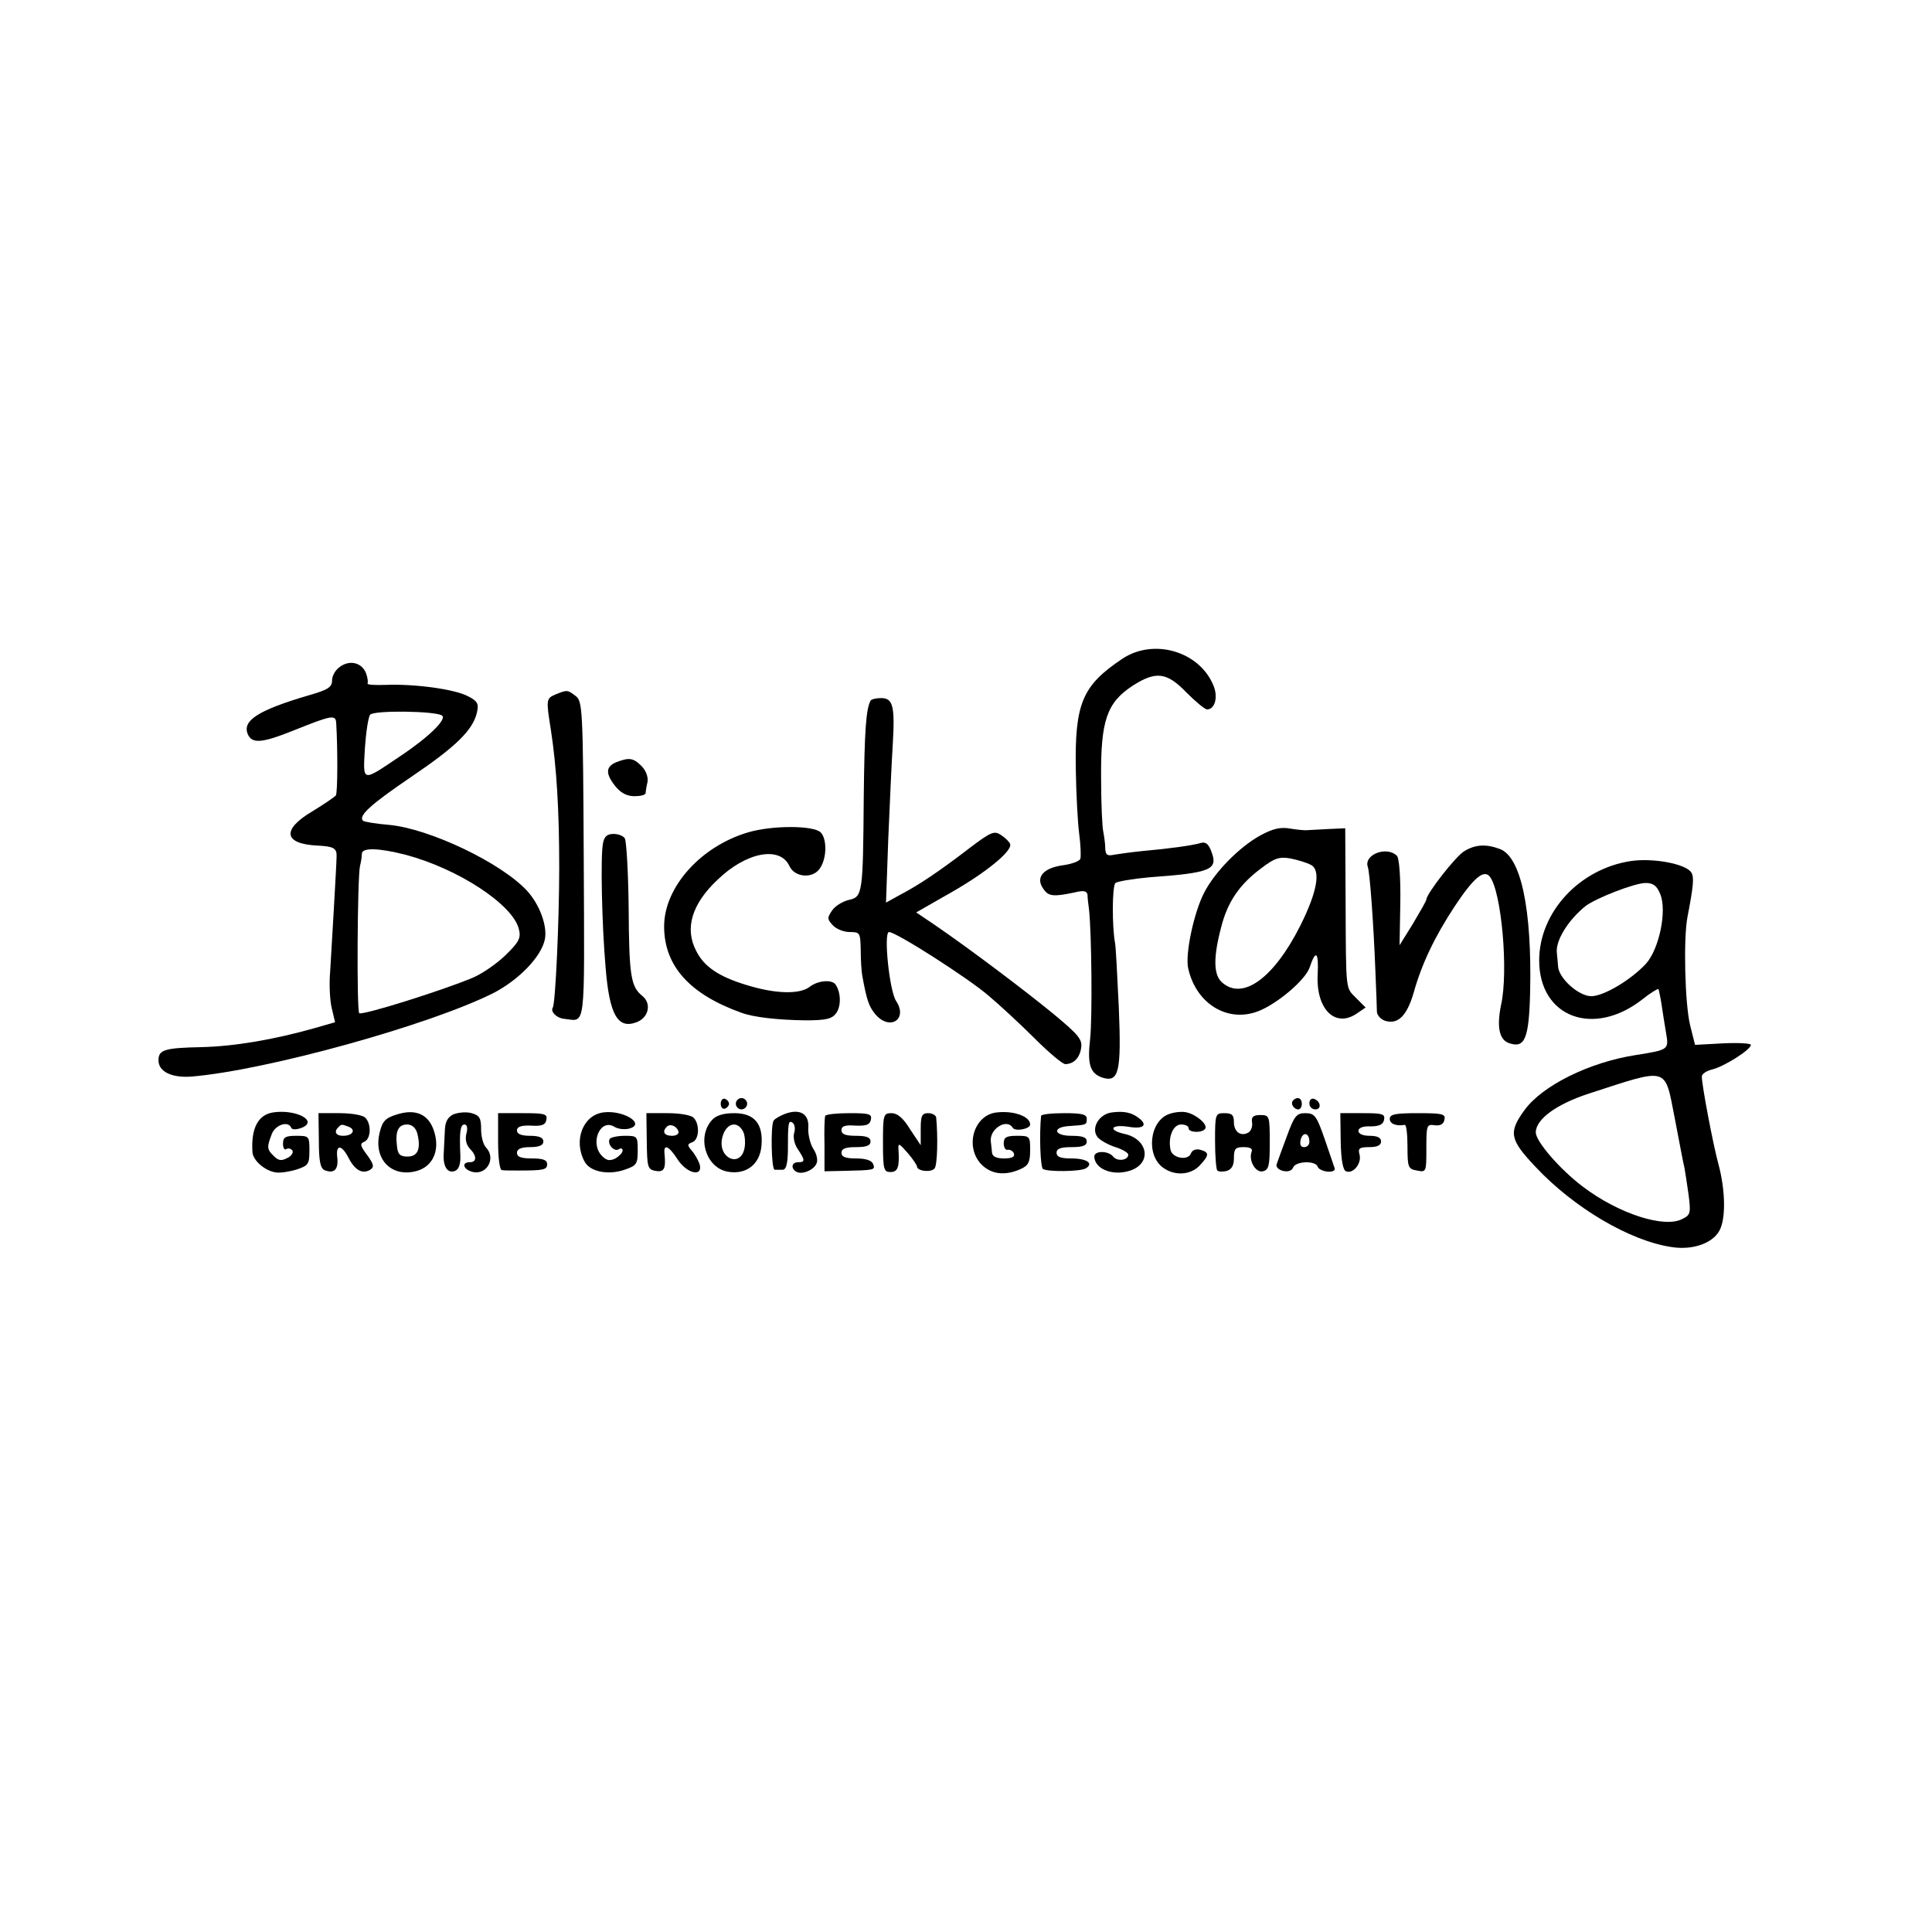
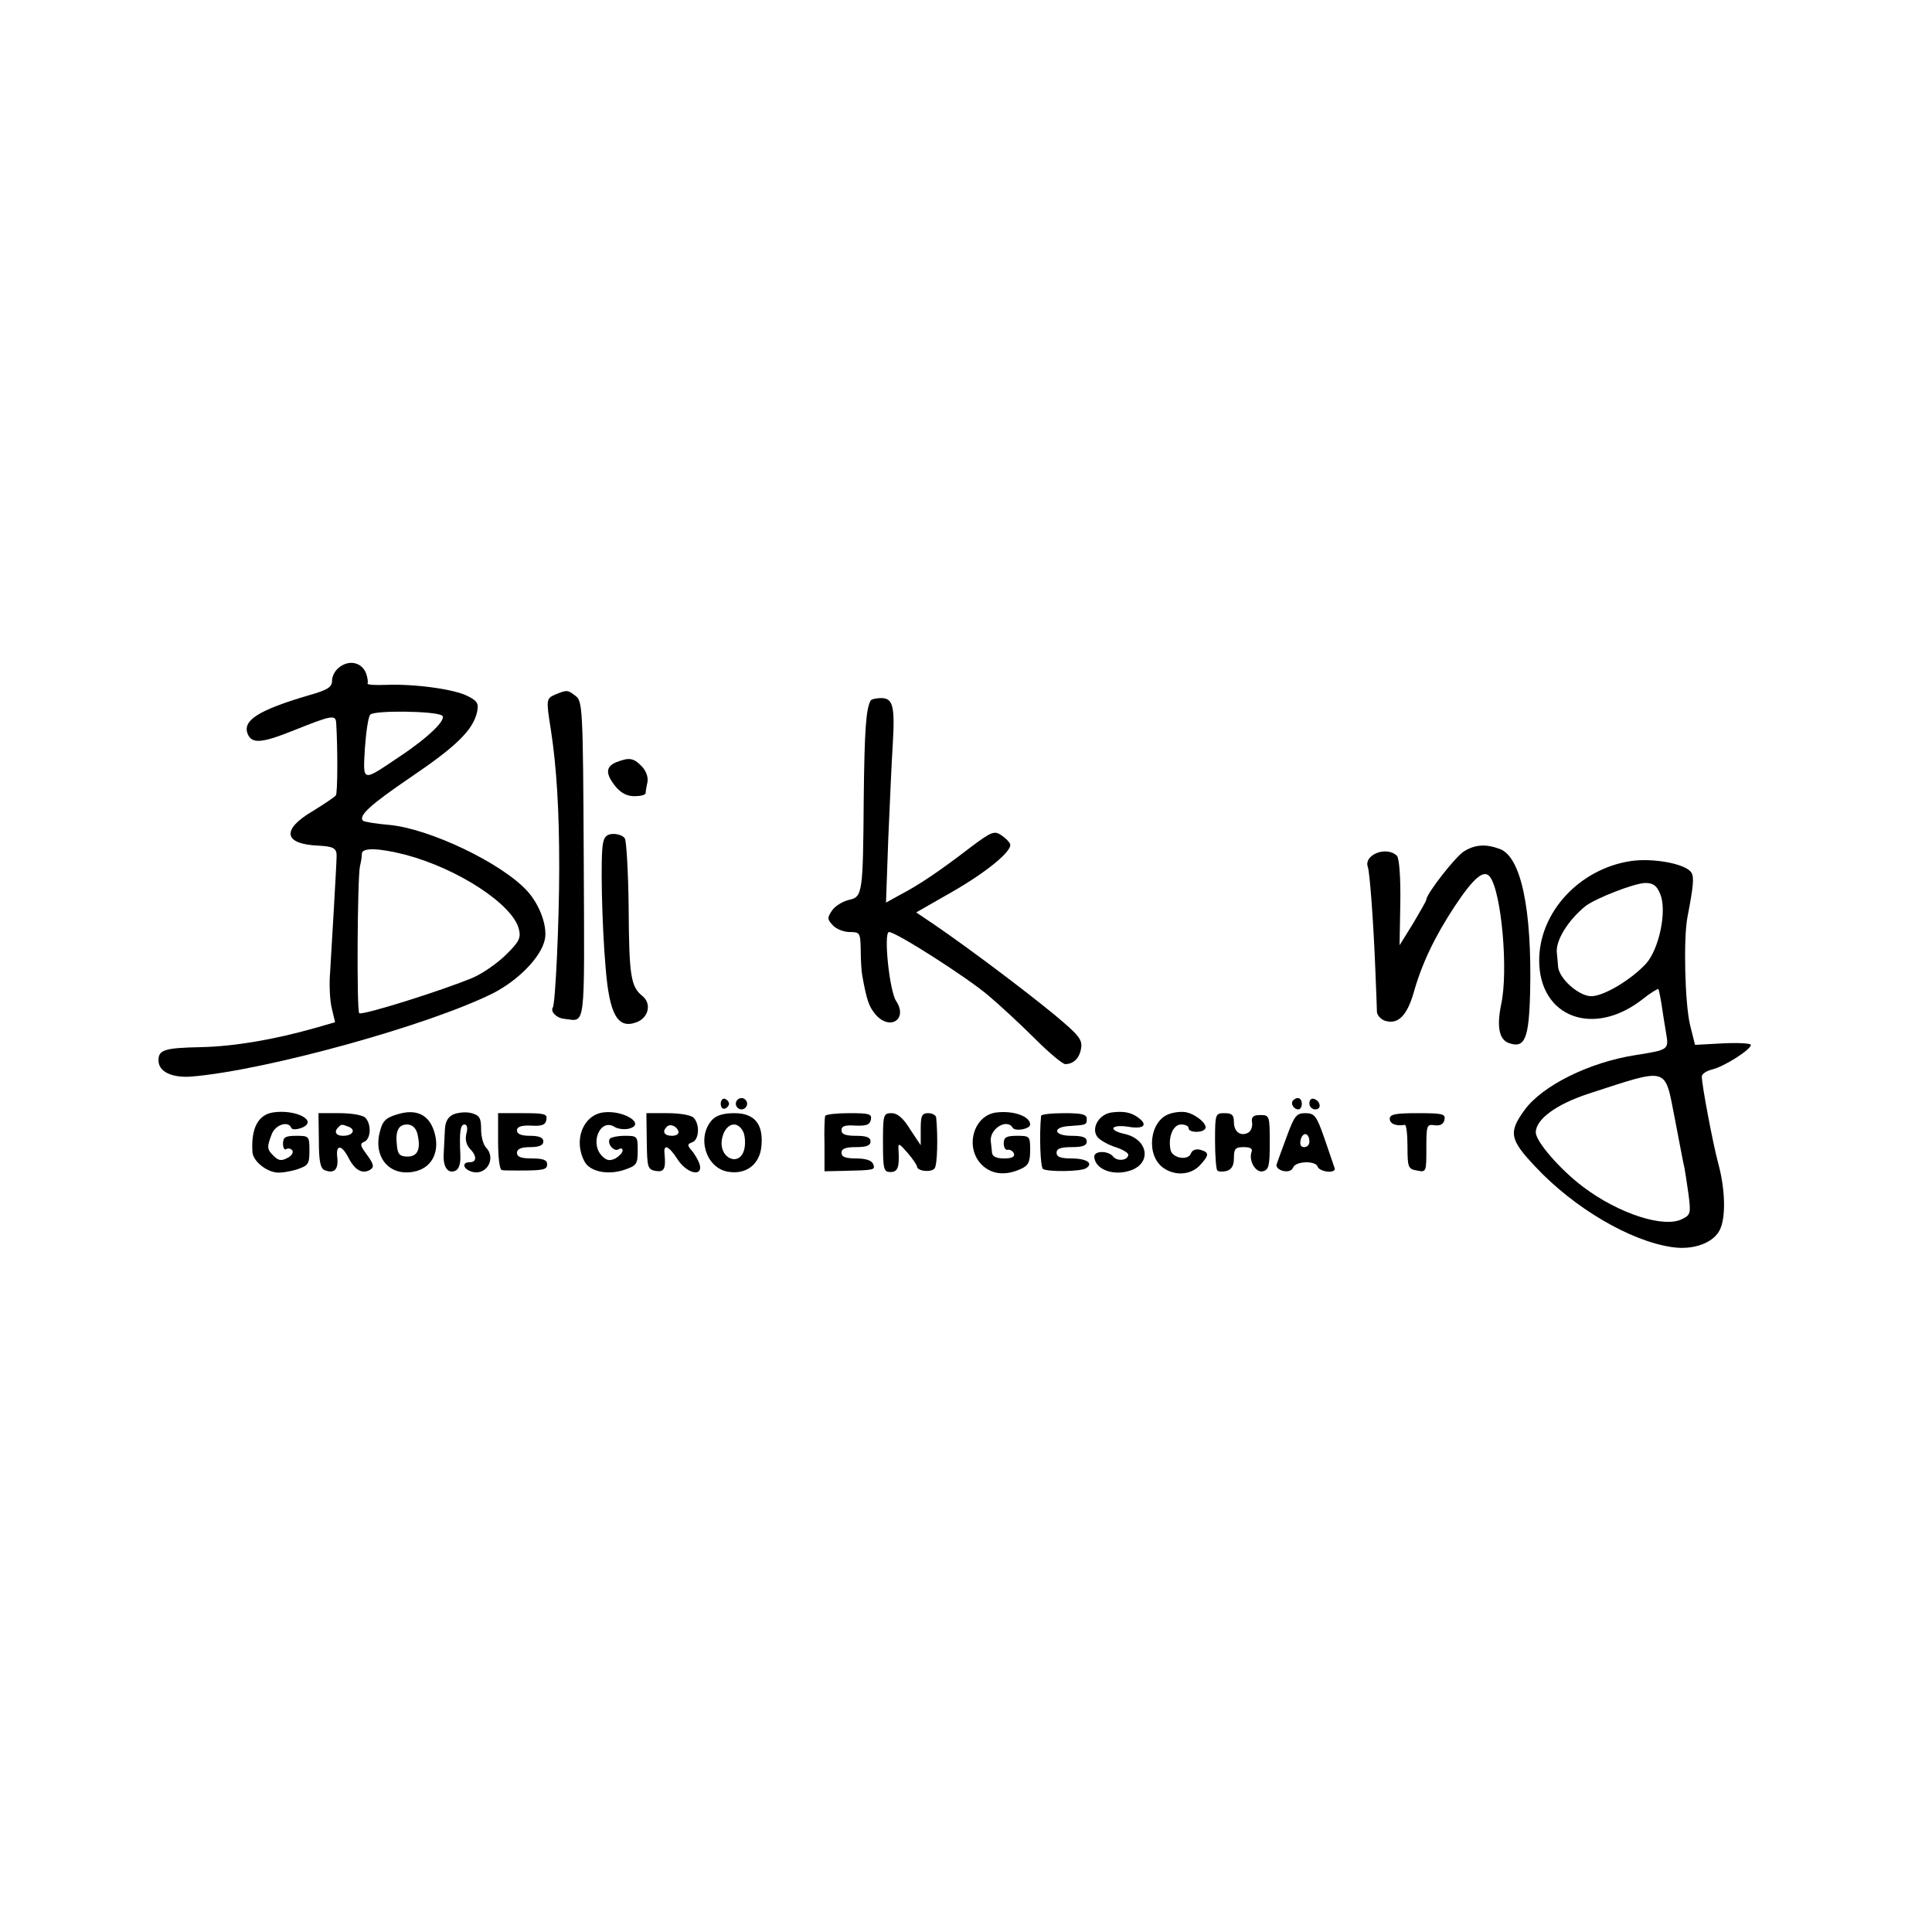
<svg xmlns="http://www.w3.org/2000/svg" version="1.0" width="512pt" height="512pt" viewBox="0 0 512 512" preserveAspectRatio="xMidYMid meet">
  <g transform="translate(0,512) scale(0.1,-0.1)" fill="#000000" stroke="none">
-     <path d="M2974 3374 c-106 -71 -126 -118 -123 -294 1 -63 5 -140 9 -170 4 -30 5 -60 3 -66 -2 -6 -23 -14 -46 -17 -52 -7 -73 -32 -53 -61 14 -22 27 -23 84 -11 24 6 32 4 34 -6 0 -8 2 -25 4 -39 7 -64 9 -288 3 -343 -8 -68 0 -92 33 -103 43 -13 50 15 43 185 -4 85 -8 163 -10 172 -8 42 -8 150 1 159 5 4 45 11 89 15 165 12 184 20 165 69 -7 19 -15 26 -28 22 -24 -7 -84 -15 -151 -21 -31 -3 -66 -8 -78 -10 -19 -4 -23 -1 -24 17 0 13 -3 32 -5 43 -3 11 -6 76 -6 145 -1 150 15 198 84 243 61 39 90 36 142 -18 25 -25 49 -45 55 -45 21 0 30 34 16 65 -38 90 -159 124 -241 69z" />
    <path d="M901 3353 c-12 -8 -21 -24 -21 -36 0 -18 -10 -25 -63 -40 -132 -39 -174 -66 -161 -101 11 -28 37 -26 124 9 100 40 110 42 111 18 4 -63 4 -185 -1 -191 -3 -4 -31 -23 -62 -42 -83 -49 -76 -87 15 -91 41 -2 50 -7 49 -29 0 -18 -14 -256 -17 -304 -3 -32 -1 -76 4 -97 l9 -38 -52 -15 c-109 -31 -215 -49 -302 -51 -98 -2 -114 -7 -114 -35 0 -30 35 -47 88 -43 200 17 629 136 799 221 68 35 128 97 137 143 7 35 -14 92 -47 128 -68 74 -258 165 -366 175 -35 3 -66 8 -69 11 -13 13 20 43 129 117 118 80 162 123 173 170 5 23 2 30 -24 43 -36 19 -143 33 -217 30 -29 -1 -51 0 -49 4 2 3 0 16 -4 27 -11 28 -43 36 -69 17z m270 -129 c15 -9 -35 -58 -112 -109 -101 -68 -97 -69 -92 22 3 43 9 83 14 89 10 12 171 10 190 -2z m-97 -369 c140 -37 285 -132 301 -197 6 -23 1 -34 -34 -68 -22 -22 -62 -50 -88 -61 -78 -33 -294 -101 -301 -94 -7 6 -5 357 2 390 3 11 5 26 5 33 1 16 44 15 115 -3z" />
    <path d="M1473 3280 c-26 -11 -26 -13 -13 -95 15 -98 22 -211 22 -365 0 -139 -10 -359 -17 -370 -7 -11 10 -28 30 -30 58 -6 54 -39 52 421 -2 403 -3 421 -22 435 -21 16 -22 16 -52 4z" />
    <path d="M2307 3263 c-12 -23 -16 -77 -18 -258 -2 -255 -3 -262 -40 -270 -16 -4 -36 -16 -44 -28 -13 -19 -13 -23 2 -39 9 -10 29 -18 45 -18 27 0 28 -2 29 -47 0 -27 2 -57 4 -68 12 -67 18 -82 34 -102 38 -46 88 -15 56 34 -18 26 -34 183 -19 183 19 0 208 -121 263 -168 31 -26 86 -77 123 -114 38 -38 74 -68 81 -68 22 0 38 16 42 42 4 23 -6 35 -72 90 -78 64 -224 174 -316 237 l-49 33 91 52 c95 54 164 111 158 129 -2 6 -12 16 -24 24 -18 12 -26 9 -83 -34 -82 -63 -136 -99 -184 -124 l-38 -21 6 169 c4 92 9 206 12 252 6 101 0 121 -31 121 -13 0 -26 -3 -28 -7z" />
    <path d="M1633 3100 c-28 -12 -29 -30 -2 -64 14 -17 30 -26 50 -26 16 0 29 3 30 8 0 4 2 17 5 30 2 13 -4 30 -16 42 -22 22 -33 23 -67 10z" />
-     <path d="M1982 2914 c-125 -37 -222 -145 -222 -249 0 -105 68 -180 205 -229 33 -12 96 -19 169 -20 56 0 71 4 82 19 13 18 13 53 -1 75 -9 15 -47 12 -69 -5 -27 -21 -92 -19 -169 5 -72 22 -111 48 -132 90 -31 59 -12 124 56 188 76 74 166 91 191 37 13 -29 58 -34 78 -10 21 25 23 80 5 99 -19 19 -130 19 -193 0z" />
-     <path d="M3340 2906 c-55 -30 -121 -97 -149 -152 -27 -52 -51 -164 -42 -201 21 -93 104 -144 185 -113 50 19 126 83 137 117 16 48 24 40 21 -19 -5 -93 47 -144 105 -103 l22 15 -25 25 c-28 29 -27 11 -28 255 l-1 195 -45 -2 c-25 -1 -49 -3 -55 -3 -5 -1 -26 1 -45 4 -26 5 -47 0 -80 -18z m134 -78 c27 -14 17 -71 -28 -161 -70 -139 -153 -200 -208 -150 -22 20 -23 65 -2 145 17 68 49 115 109 159 33 25 46 29 75 24 19 -4 43 -11 54 -17z" />
    <path d="M1598 2885 c-7 -33 -3 -216 7 -330 10 -124 32 -163 82 -144 32 12 40 49 16 69 -31 25 -36 51 -37 235 -1 94 -6 176 -10 183 -4 7 -18 12 -30 12 -17 0 -25 -7 -28 -25z" />
    <path d="M3880 2864 c-23 -14 -100 -113 -100 -128 0 -3 -16 -31 -35 -63 l-36 -58 2 113 c1 68 -3 118 -9 124 -27 27 -89 3 -77 -30 5 -14 15 -146 20 -277 2 -49 4 -98 4 -107 1 -9 10 -19 21 -23 34 -11 58 12 76 73 22 79 57 151 109 230 49 74 77 99 93 79 31 -39 50 -251 30 -340 -12 -59 -5 -94 23 -102 40 -13 51 13 54 136 5 219 -24 358 -80 379 -37 14 -66 12 -95 -6z" />
    <path d="M4321 2838 c-136 -21 -242 -136 -242 -263 0 -151 144 -205 274 -103 21 17 40 28 42 27 1 -2 5 -20 8 -39 3 -19 8 -54 12 -76 8 -46 8 -46 -80 -60 -123 -19 -248 -81 -295 -146 -43 -59 -39 -78 29 -150 102 -109 251 -197 362 -213 59 -9 115 13 129 51 14 35 11 106 -6 169 -14 51 -44 209 -44 232 0 7 12 15 28 19 30 7 102 52 102 65 0 4 -33 6 -74 4 l-74 -4 -13 52 c-14 57 -18 231 -7 287 16 83 18 106 10 118 -15 23 -102 39 -161 30z m79 -88 c18 -44 -3 -145 -38 -184 -40 -43 -112 -86 -145 -86 -33 0 -86 47 -88 79 -1 12 -2 27 -3 34 -5 33 29 88 76 126 28 21 130 61 159 61 20 0 30 -7 39 -30z m38 -592 c12 -62 23 -122 26 -133 2 -11 7 -43 11 -72 6 -47 5 -53 -16 -63 -47 -26 -169 13 -264 85 -61 46 -125 120 -125 144 0 35 55 75 141 103 213 69 200 73 227 -64z" />
    <path d="M1910 2195 c0 -9 5 -15 11 -13 6 2 11 8 11 13 0 5 -5 11 -11 13 -6 2 -11 -4 -11 -13z" />
    <path d="M1950 2195 c0 -8 7 -15 15 -15 8 0 15 7 15 15 0 8 -7 15 -15 15 -8 0 -15 -7 -15 -15z" />
    <path d="M3427 2204 c-8 -8 1 -24 14 -24 5 0 9 7 9 15 0 15 -12 20 -23 9z" />
    <path d="M3470 2196 c0 -9 7 -16 16 -16 17 0 14 22 -4 28 -7 2 -12 -3 -12 -12z" />
    <path d="M724 2172 c-40 -6 -59 -42 -55 -105 1 -22 33 -50 62 -54 12 -2 37 2 56 8 30 10 33 14 33 50 0 38 -1 39 -35 39 -29 0 -35 -4 -35 -21 0 -11 4 -18 9 -14 5 3 12 1 16 -4 3 -6 -3 -15 -14 -20 -15 -8 -23 -7 -35 5 -19 18 -19 24 -6 58 9 25 44 37 52 17 2 -5 13 -5 27 0 46 18 -14 50 -75 41z" />
    <path d="M1050 2166 c-29 -9 -37 -18 -44 -48 -17 -70 32 -120 99 -101 42 12 61 54 46 103 -14 47 -49 63 -101 46z m56 -50 c10 -41 1 -61 -26 -61 -20 0 -26 6 -28 28 -5 40 4 57 27 57 13 0 23 -9 27 -24z" />
    <path d="M1202 2167 c-15 -7 -22 -19 -23 -41 -1 -17 -2 -44 -3 -61 -3 -36 10 -56 30 -48 10 4 15 18 14 42 -3 62 0 81 11 81 7 0 9 -10 5 -24 -4 -16 0 -30 9 -40 19 -19 19 -36 0 -36 -22 0 -18 -18 5 -25 39 -12 66 35 38 64 -7 7 -13 28 -13 48 0 30 -4 37 -25 43 -14 4 -35 2 -48 -3z" />
    <path d="M1599 2172 c-54 -7 -80 -74 -50 -130 14 -27 62 -37 106 -22 32 11 35 15 35 51 0 38 -1 39 -34 39 -19 0 -37 -4 -40 -8 -8 -13 11 -35 23 -28 6 4 11 3 11 -3 0 -6 -9 -15 -19 -21 -15 -7 -23 -6 -35 6 -34 33 -6 101 32 78 9 -6 27 -8 39 -5 46 12 -15 50 -68 43z" />
-     <path d="M2080 2168 c-13 -5 -27 -13 -30 -18 -8 -13 -6 -130 3 -130 4 0 13 0 21 0 9 0 13 14 14 48 0 76 1 84 12 77 6 -4 8 -16 5 -26 -4 -11 0 -31 9 -44 20 -30 20 -35 1 -35 -17 0 -20 -16 -5 -25 15 -9 47 4 54 22 4 9 0 26 -9 39 -8 13 -14 38 -13 55 3 37 -22 52 -62 37z" />
    <path d="M2642 2172 c-61 -6 -86 -90 -42 -137 26 -27 63 -32 105 -13 20 9 25 18 25 50 0 37 -1 38 -35 38 -28 0 -35 -4 -35 -20 0 -11 5 -19 11 -17 6 1 14 -4 16 -10 3 -9 -6 -13 -26 -13 -20 0 -31 5 -32 15 -1 8 -2 21 -3 28 -6 34 42 65 58 38 7 -10 46 -3 46 9 0 21 -42 37 -88 32z" />
    <path d="M2947 2172 c-35 -4 -57 -43 -38 -66 7 -8 28 -20 47 -26 19 -6 34 -15 34 -20 0 -15 -29 -19 -40 -5 -13 16 -50 16 -50 0 1 -35 54 -54 101 -35 52 22 39 82 -21 95 -45 10 -36 26 10 19 40 -7 53 4 28 23 -19 15 -40 19 -71 15z" />
    <path d="M3099 2168 c-53 -18 -63 -110 -16 -143 31 -22 73 -19 97 7 25 27 25 34 1 41 -12 3 -22 -1 -25 -10 -8 -20 -50 -12 -54 10 -7 34 7 67 28 67 11 0 20 -4 20 -10 0 -12 37 -13 44 -1 7 11 -23 37 -49 43 -11 3 -32 1 -46 -4z" />
    <path d="M845 2098 c0 -55 4 -74 15 -79 25 -10 37 1 34 32 -5 37 11 37 30 0 17 -33 37 -43 57 -31 11 7 10 14 -8 39 -18 24 -20 30 -8 35 18 7 20 47 3 64 -7 7 -37 12 -68 12 l-56 0 1 -72z m79 36 c20 -8 11 -24 -15 -24 -19 0 -25 11 -12 23 8 8 8 8 27 1z" />
    <path d="M1320 2095 c0 -43 4 -75 10 -76 6 -1 26 -1 45 -1 66 0 75 2 75 17 0 11 -11 15 -40 15 -29 0 -40 4 -40 15 0 10 11 15 35 15 24 0 35 5 35 15 0 10 -11 15 -35 15 -24 0 -35 5 -35 14 0 10 11 14 37 13 29 -2 39 2 41 16 3 15 -5 17 -62 17 l-66 0 0 -75z" />
    <path d="M1714 2096 c1 -69 2 -75 23 -79 23 -4 28 5 24 46 -3 27 12 20 35 -16 25 -38 68 -47 58 -12 -4 11 -13 27 -21 36 -12 14 -12 17 2 22 18 7 20 48 3 65 -7 7 -37 12 -69 12 l-56 0 1 -74z m84 26 c2 -7 -6 -12 -17 -12 -21 0 -27 11 -14 24 9 9 26 2 31 -12z" />
    <path d="M1887 2152 c-41 -45 -17 -126 41 -137 49 -9 86 19 90 69 5 58 -19 86 -72 86 -29 0 -48 -6 -59 -18z m82 -30 c5 -9 7 -30 4 -45 -10 -51 -68 -29 -60 23 7 41 39 54 56 22z" />
    <path d="M2187 2163 c-2 -5 -3 -39 -2 -78 l0 -69 48 1 c85 2 87 2 81 18 -4 10 -20 15 -45 15 -28 0 -39 4 -39 15 0 11 11 15 38 15 28 0 39 4 39 15 0 11 -11 15 -39 15 -27 0 -38 4 -38 15 0 11 10 14 37 12 29 -1 38 2 41 16 3 15 -5 17 -57 17 -33 0 -61 -3 -64 -7z" />
    <path d="M2340 2092 c0 -71 2 -78 20 -78 20 0 24 14 21 61 -1 17 2 15 24 -10 14 -16 25 -33 25 -36 0 -13 39 -17 47 -5 7 9 9 82 4 134 0 6 -10 12 -21 12 -17 0 -20 -7 -20 -42 l0 -43 -28 42 c-18 30 -34 43 -49 43 -22 0 -23 -4 -23 -78z" />
    <path d="M2759 2163 c-5 -50 -2 -136 5 -141 14 -8 100 -7 114 2 21 13 2 26 -39 26 -28 0 -39 4 -39 15 0 11 11 15 40 15 29 0 40 4 40 15 0 11 -11 15 -41 15 -48 0 -51 24 -3 26 43 3 44 3 44 19 0 12 -13 15 -60 15 -33 0 -60 -3 -61 -7z" />
    <path d="M3220 2097 c0 -41 3 -76 6 -79 3 -3 14 -4 25 -1 13 4 19 14 19 34 0 25 4 29 26 29 17 0 24 -4 21 -12 -9 -24 11 -57 30 -52 16 4 18 16 18 77 0 70 -1 72 -25 72 -19 0 -24 -5 -22 -19 2 -10 -2 -22 -9 -27 -20 -12 -39 1 -39 27 0 19 -5 24 -25 24 -24 0 -25 -2 -25 -73z" />
    <path d="M3410 2108 c-13 -35 -25 -68 -27 -74 -2 -6 5 -14 17 -17 13 -3 23 0 27 9 6 17 60 19 65 2 2 -6 14 -12 27 -13 12 -1 20 3 18 9 -2 6 -14 41 -27 79 -21 60 -26 67 -51 67 -23 0 -29 -7 -49 -62z m60 -14 c0 -8 -6 -14 -14 -14 -9 0 -12 7 -9 20 6 22 23 18 23 -6z" />
-     <path d="M3553 2095 c1 -49 6 -76 14 -79 19 -8 42 21 36 44 -5 17 0 20 26 20 21 0 31 5 31 15 0 10 -10 15 -30 15 -18 0 -30 5 -30 13 0 8 12 13 32 12 23 0 34 5 36 18 3 15 -5 17 -56 17 l-60 0 1 -75z" />
    <path d="M3683 2155 c0 -13 16 -20 40 -16 4 0 7 -25 7 -58 0 -55 2 -59 25 -63 25 -5 25 -4 25 59 0 61 1 64 22 61 15 -2 24 3 26 15 3 15 -5 17 -71 17 -59 0 -74 -3 -74 -15z" />
  </g>
</svg>